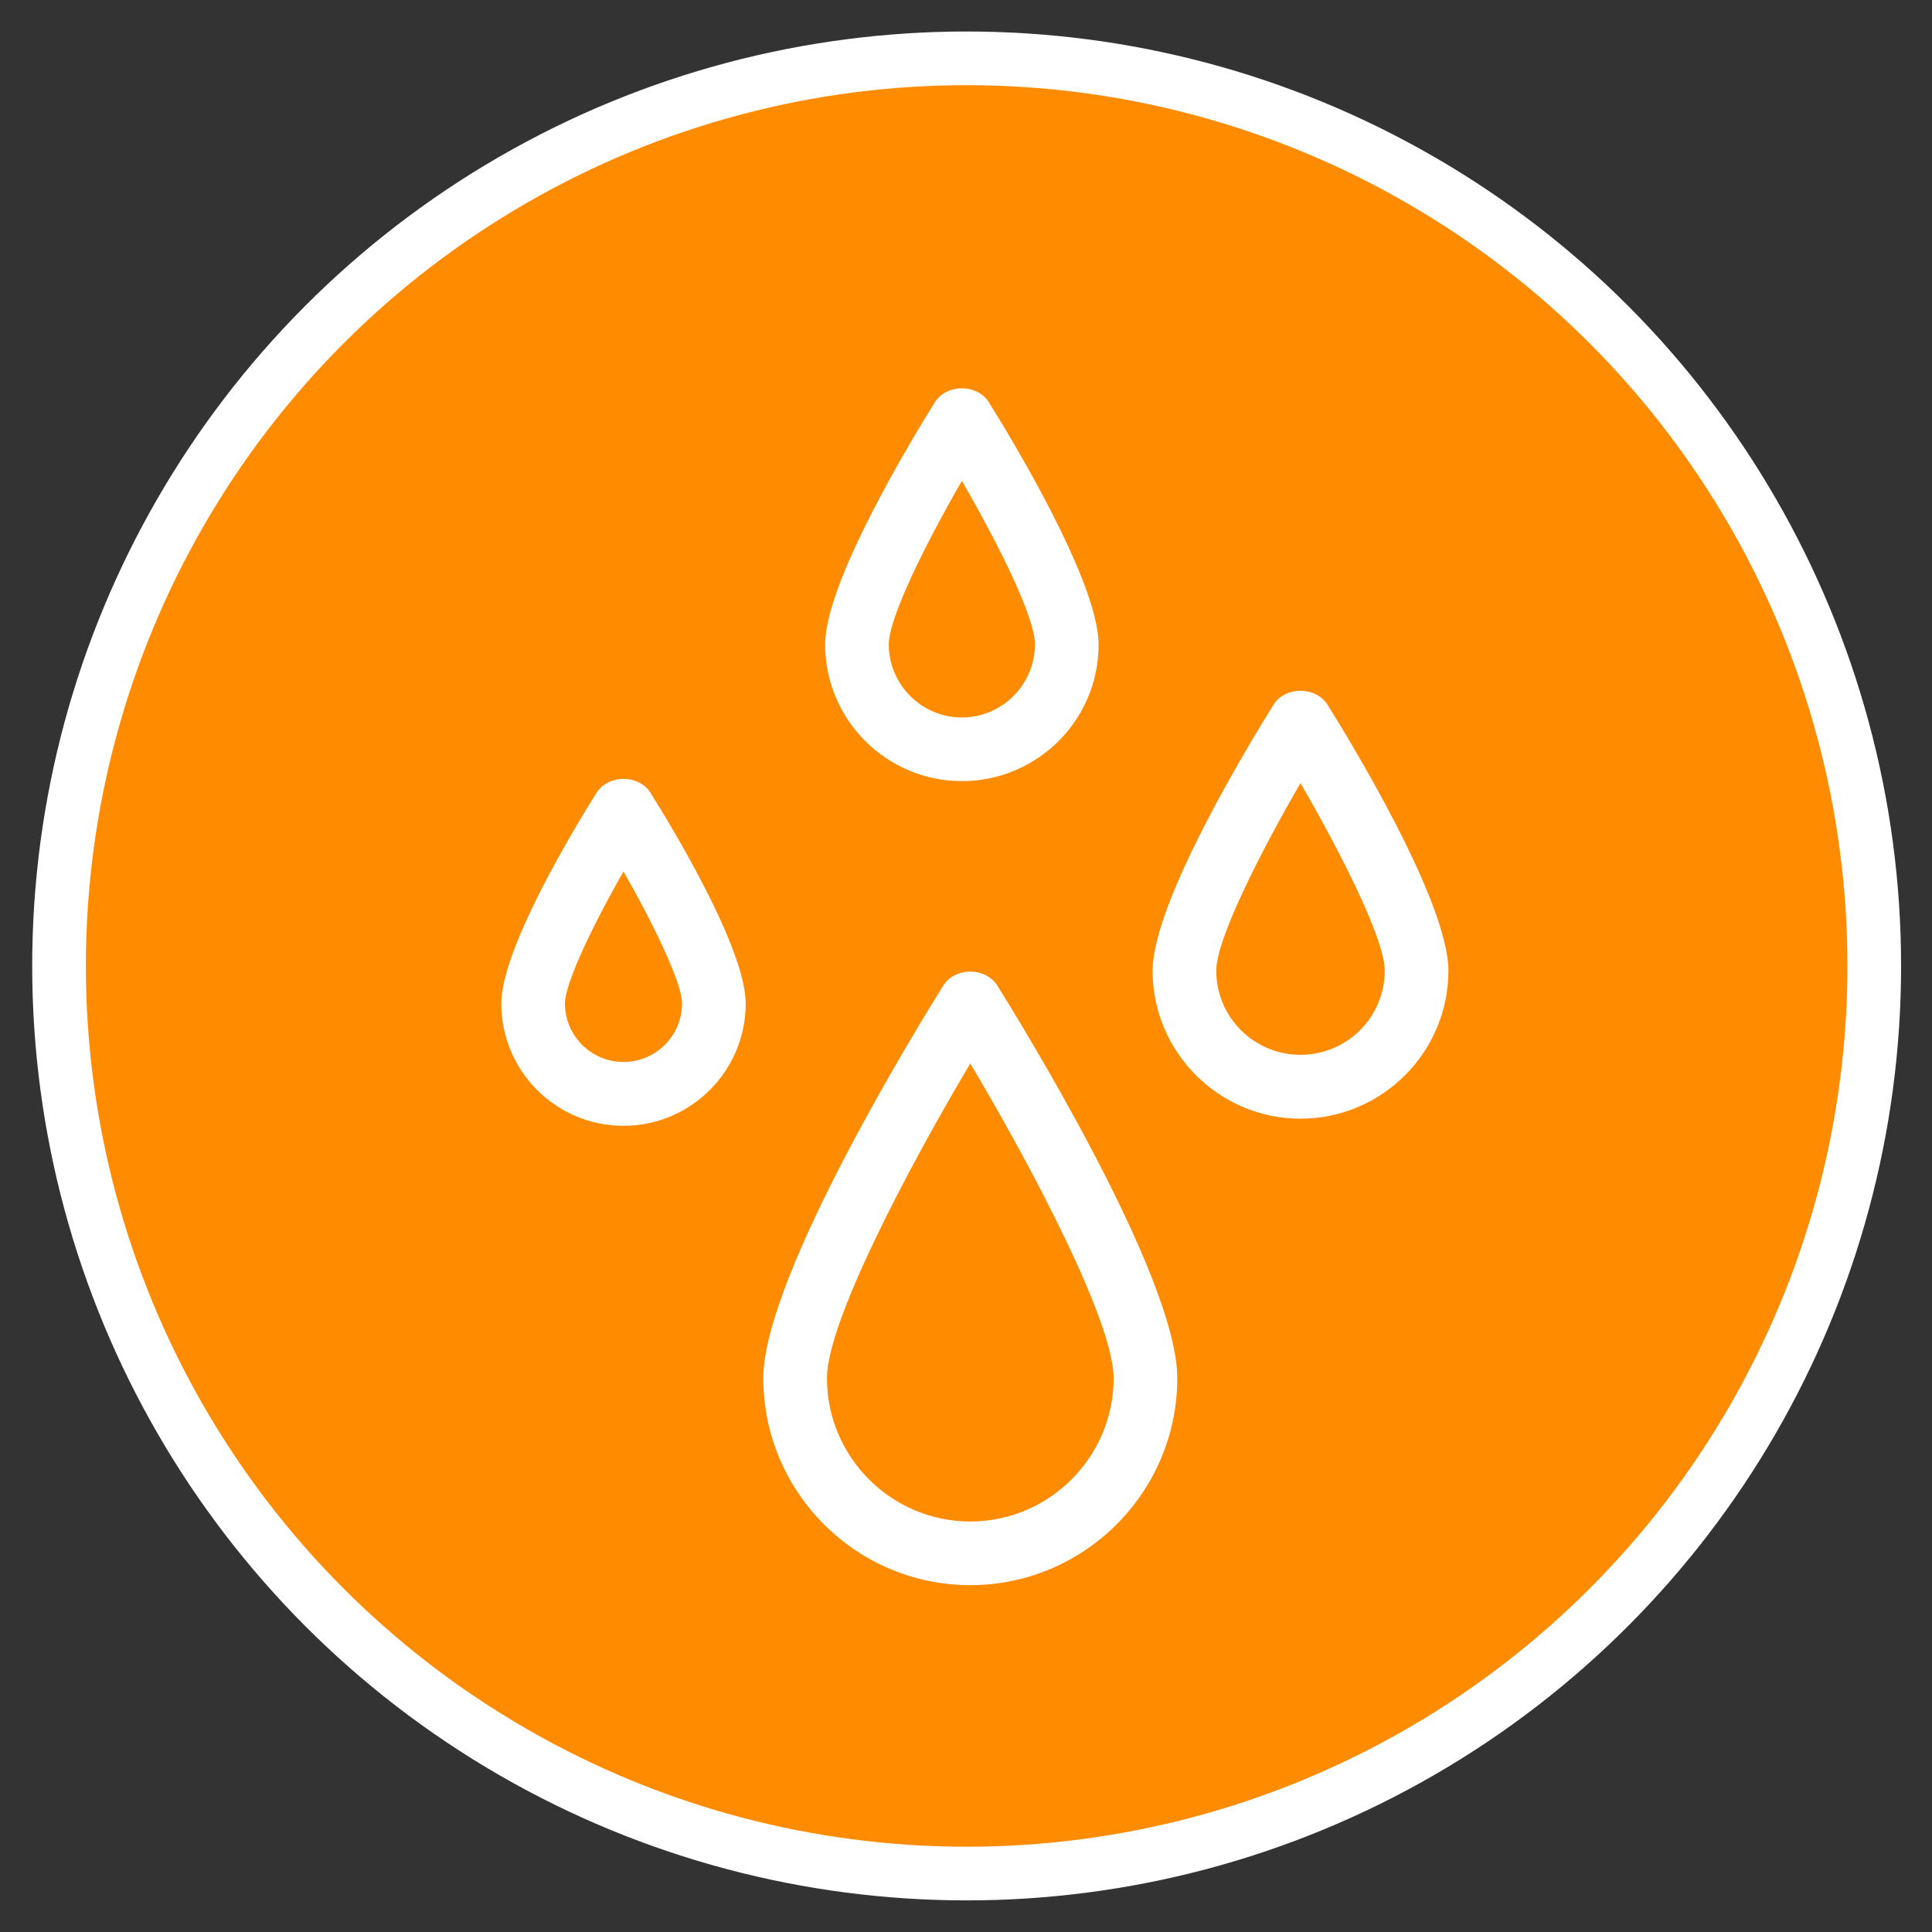
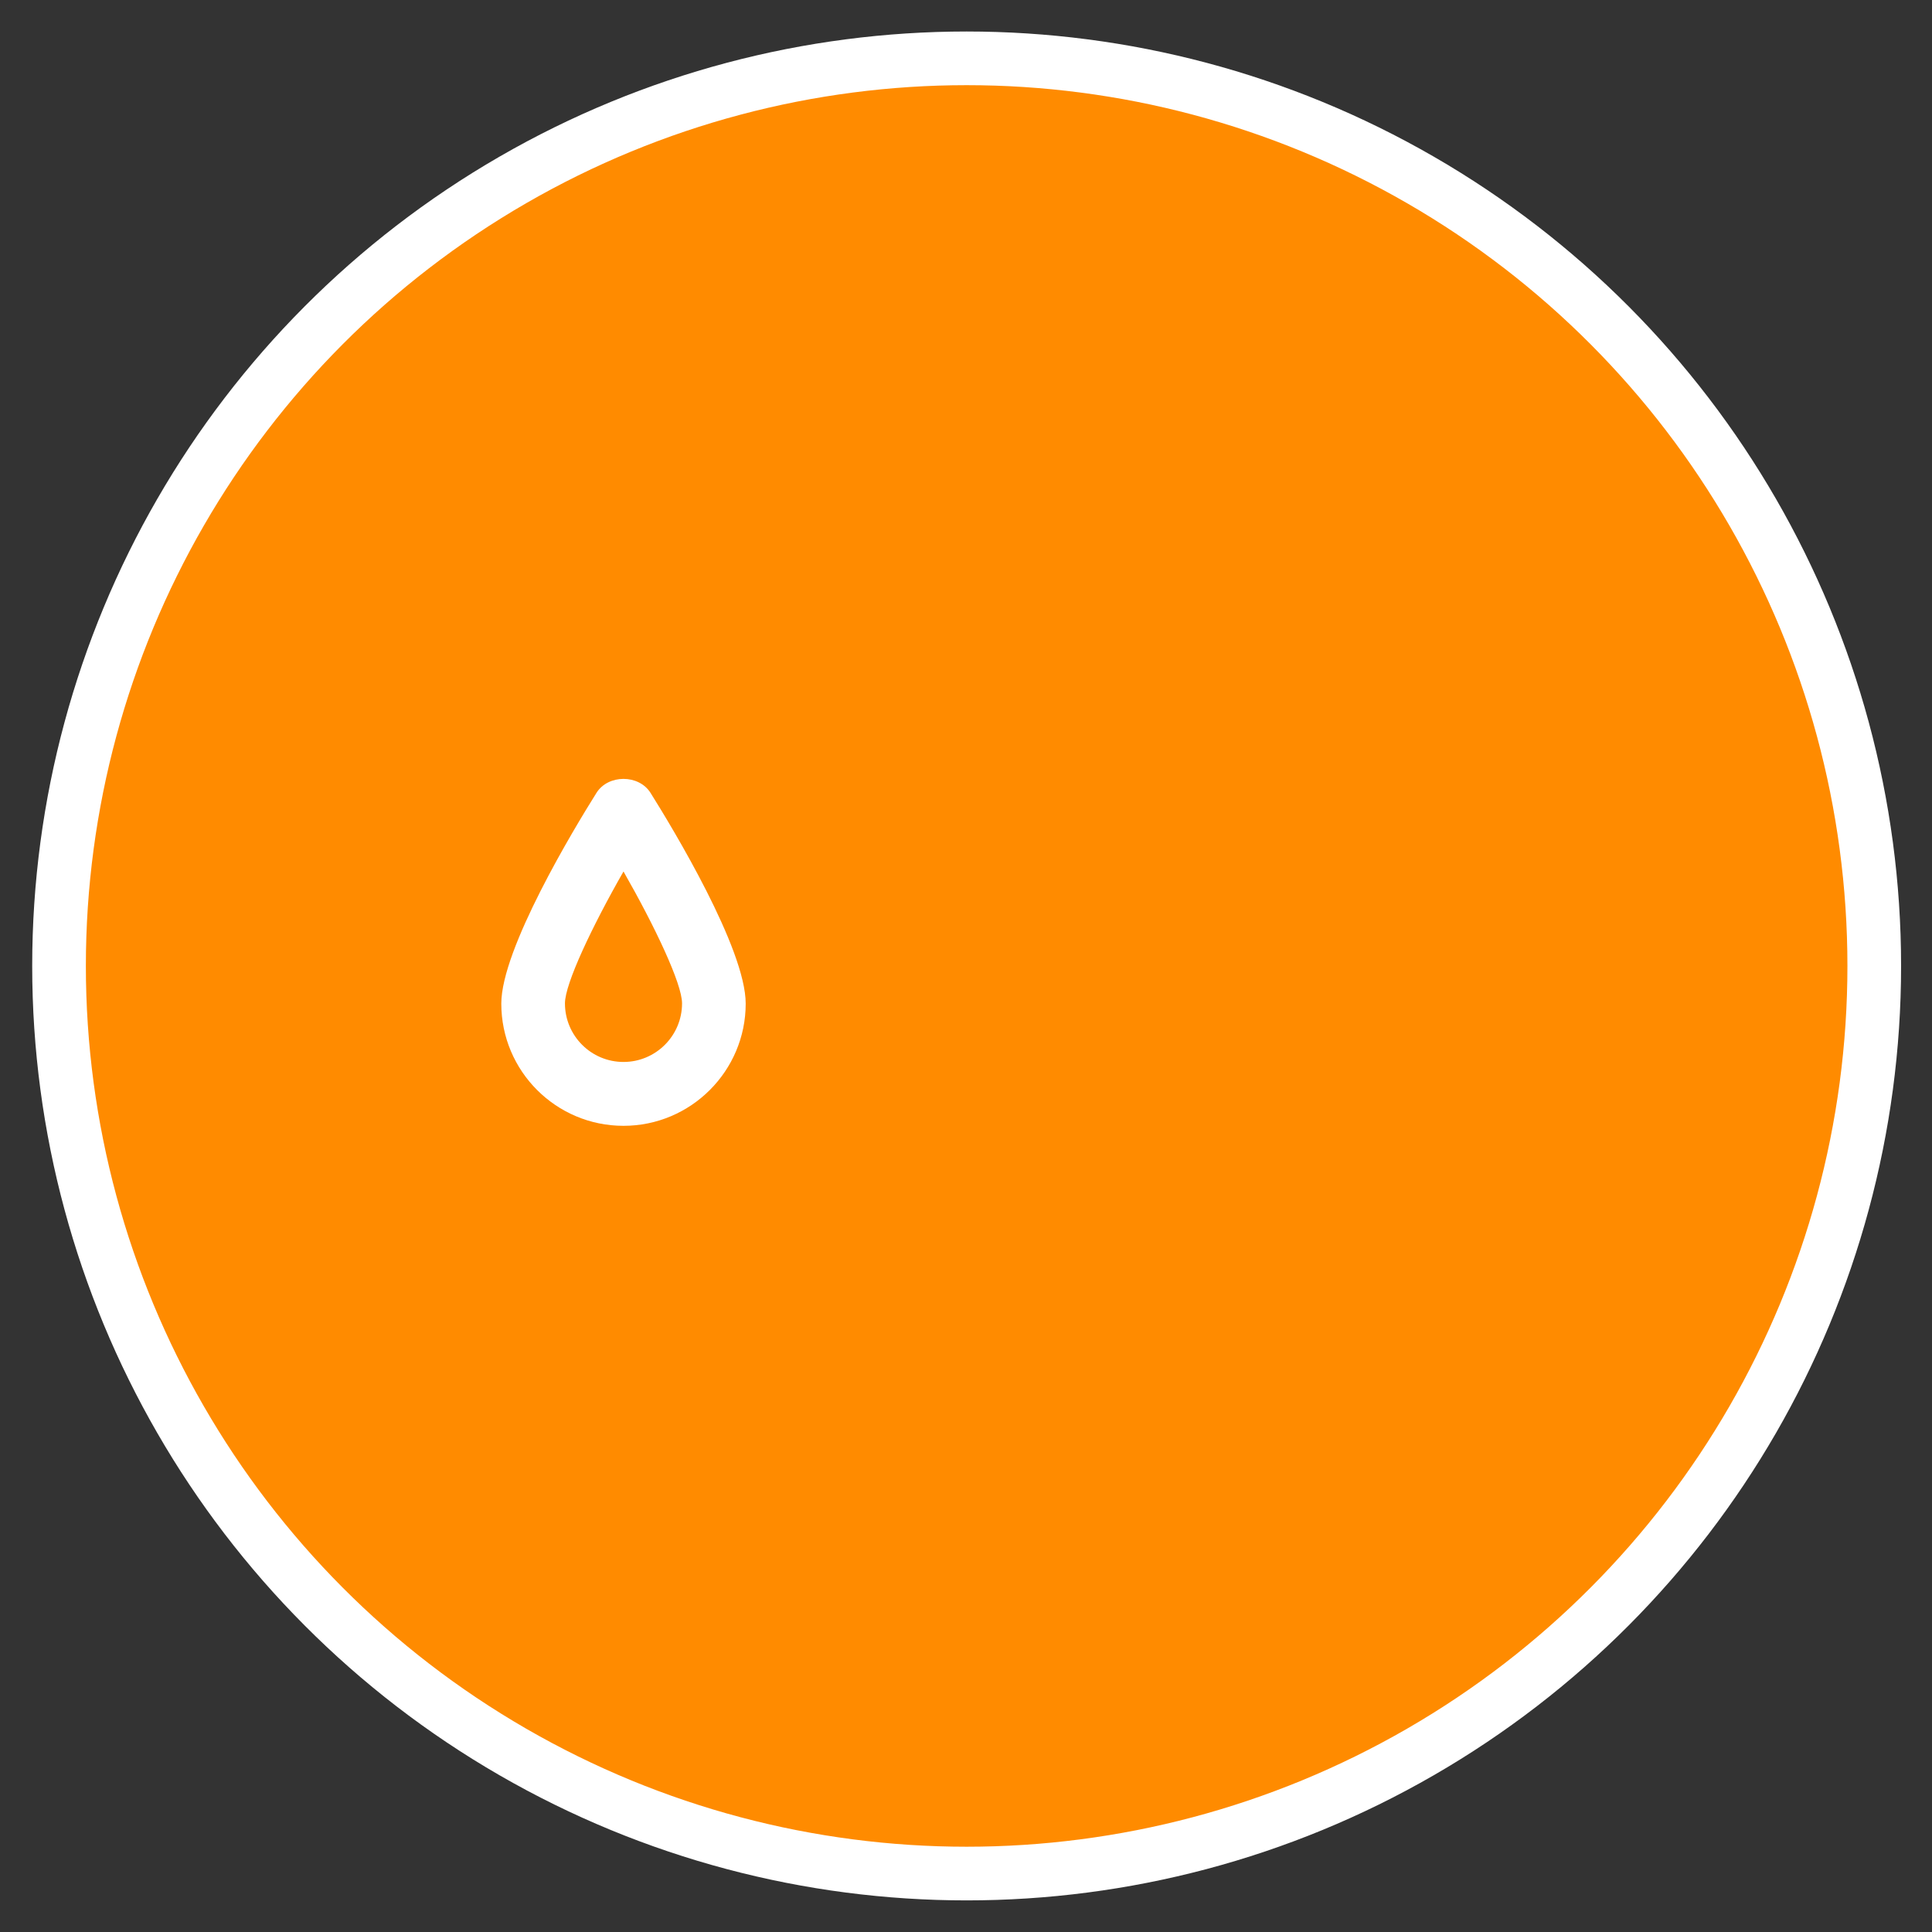
<svg xmlns="http://www.w3.org/2000/svg" width="36" height="36" viewBox="0 0 36 36" fill="none">
  <rect x="0" y="0" width="36" height="36" fill="#333333" stroke="none" />
  <circle cx="18.012" cy="17.999" r="16.912" fill="#FF8B00" stroke="white" />
-   <path d="M18.08 29.537C15.954 29.537 14.223 27.805 14.223 25.68C14.223 23.763 17.235 18.91 17.577 18.364C17.795 18.018 18.364 18.018 18.583 18.364C18.924 18.91 21.937 23.763 21.937 25.68C21.937 27.805 20.205 29.537 18.08 29.537ZM18.08 19.816C16.889 21.818 15.409 24.645 15.409 25.68C15.409 27.151 16.609 28.351 18.08 28.351C19.55 28.351 20.751 27.151 20.751 25.68C20.751 24.645 19.27 21.818 18.08 19.816Z" fill="white" />
-   <path d="M24.233 20.845C22.715 20.845 21.477 19.607 21.477 18.089C21.477 16.789 23.355 13.734 23.73 13.131C23.948 12.785 24.518 12.785 24.736 13.131C25.111 13.729 26.989 16.789 26.989 18.089C26.989 19.607 25.751 20.845 24.233 20.845ZM24.233 14.592C23.469 15.907 22.663 17.51 22.663 18.084C22.663 18.953 23.365 19.655 24.233 19.655C25.101 19.655 25.803 18.953 25.803 18.084C25.803 17.51 24.997 15.911 24.233 14.592Z" fill="white" />
-   <path d="M17.923 14.555C16.518 14.555 15.375 13.411 15.375 12.007C15.375 10.816 17.078 8.041 17.42 7.495C17.638 7.149 18.207 7.149 18.425 7.495C18.767 8.041 20.47 10.816 20.47 12.007C20.475 13.411 19.332 14.555 17.923 14.555ZM17.923 8.961C17.249 10.128 16.561 11.509 16.561 12.007C16.561 12.757 17.173 13.369 17.923 13.369C18.672 13.369 19.284 12.757 19.284 12.007C19.289 11.504 18.596 10.124 17.923 8.961Z" fill="white" />
  <path d="M11.618 20.978C10.361 20.978 9.341 19.958 9.341 18.701C9.341 17.681 10.698 15.437 11.115 14.773C11.333 14.427 11.903 14.427 12.121 14.773C12.538 15.437 13.895 17.681 13.895 18.701C13.895 19.954 12.875 20.978 11.618 20.978ZM11.618 16.239C11.03 17.268 10.527 18.331 10.527 18.696C10.527 19.299 11.015 19.788 11.618 19.788C12.22 19.788 12.709 19.299 12.709 18.696C12.709 18.331 12.206 17.268 11.618 16.239Z" fill="white" />
</svg>